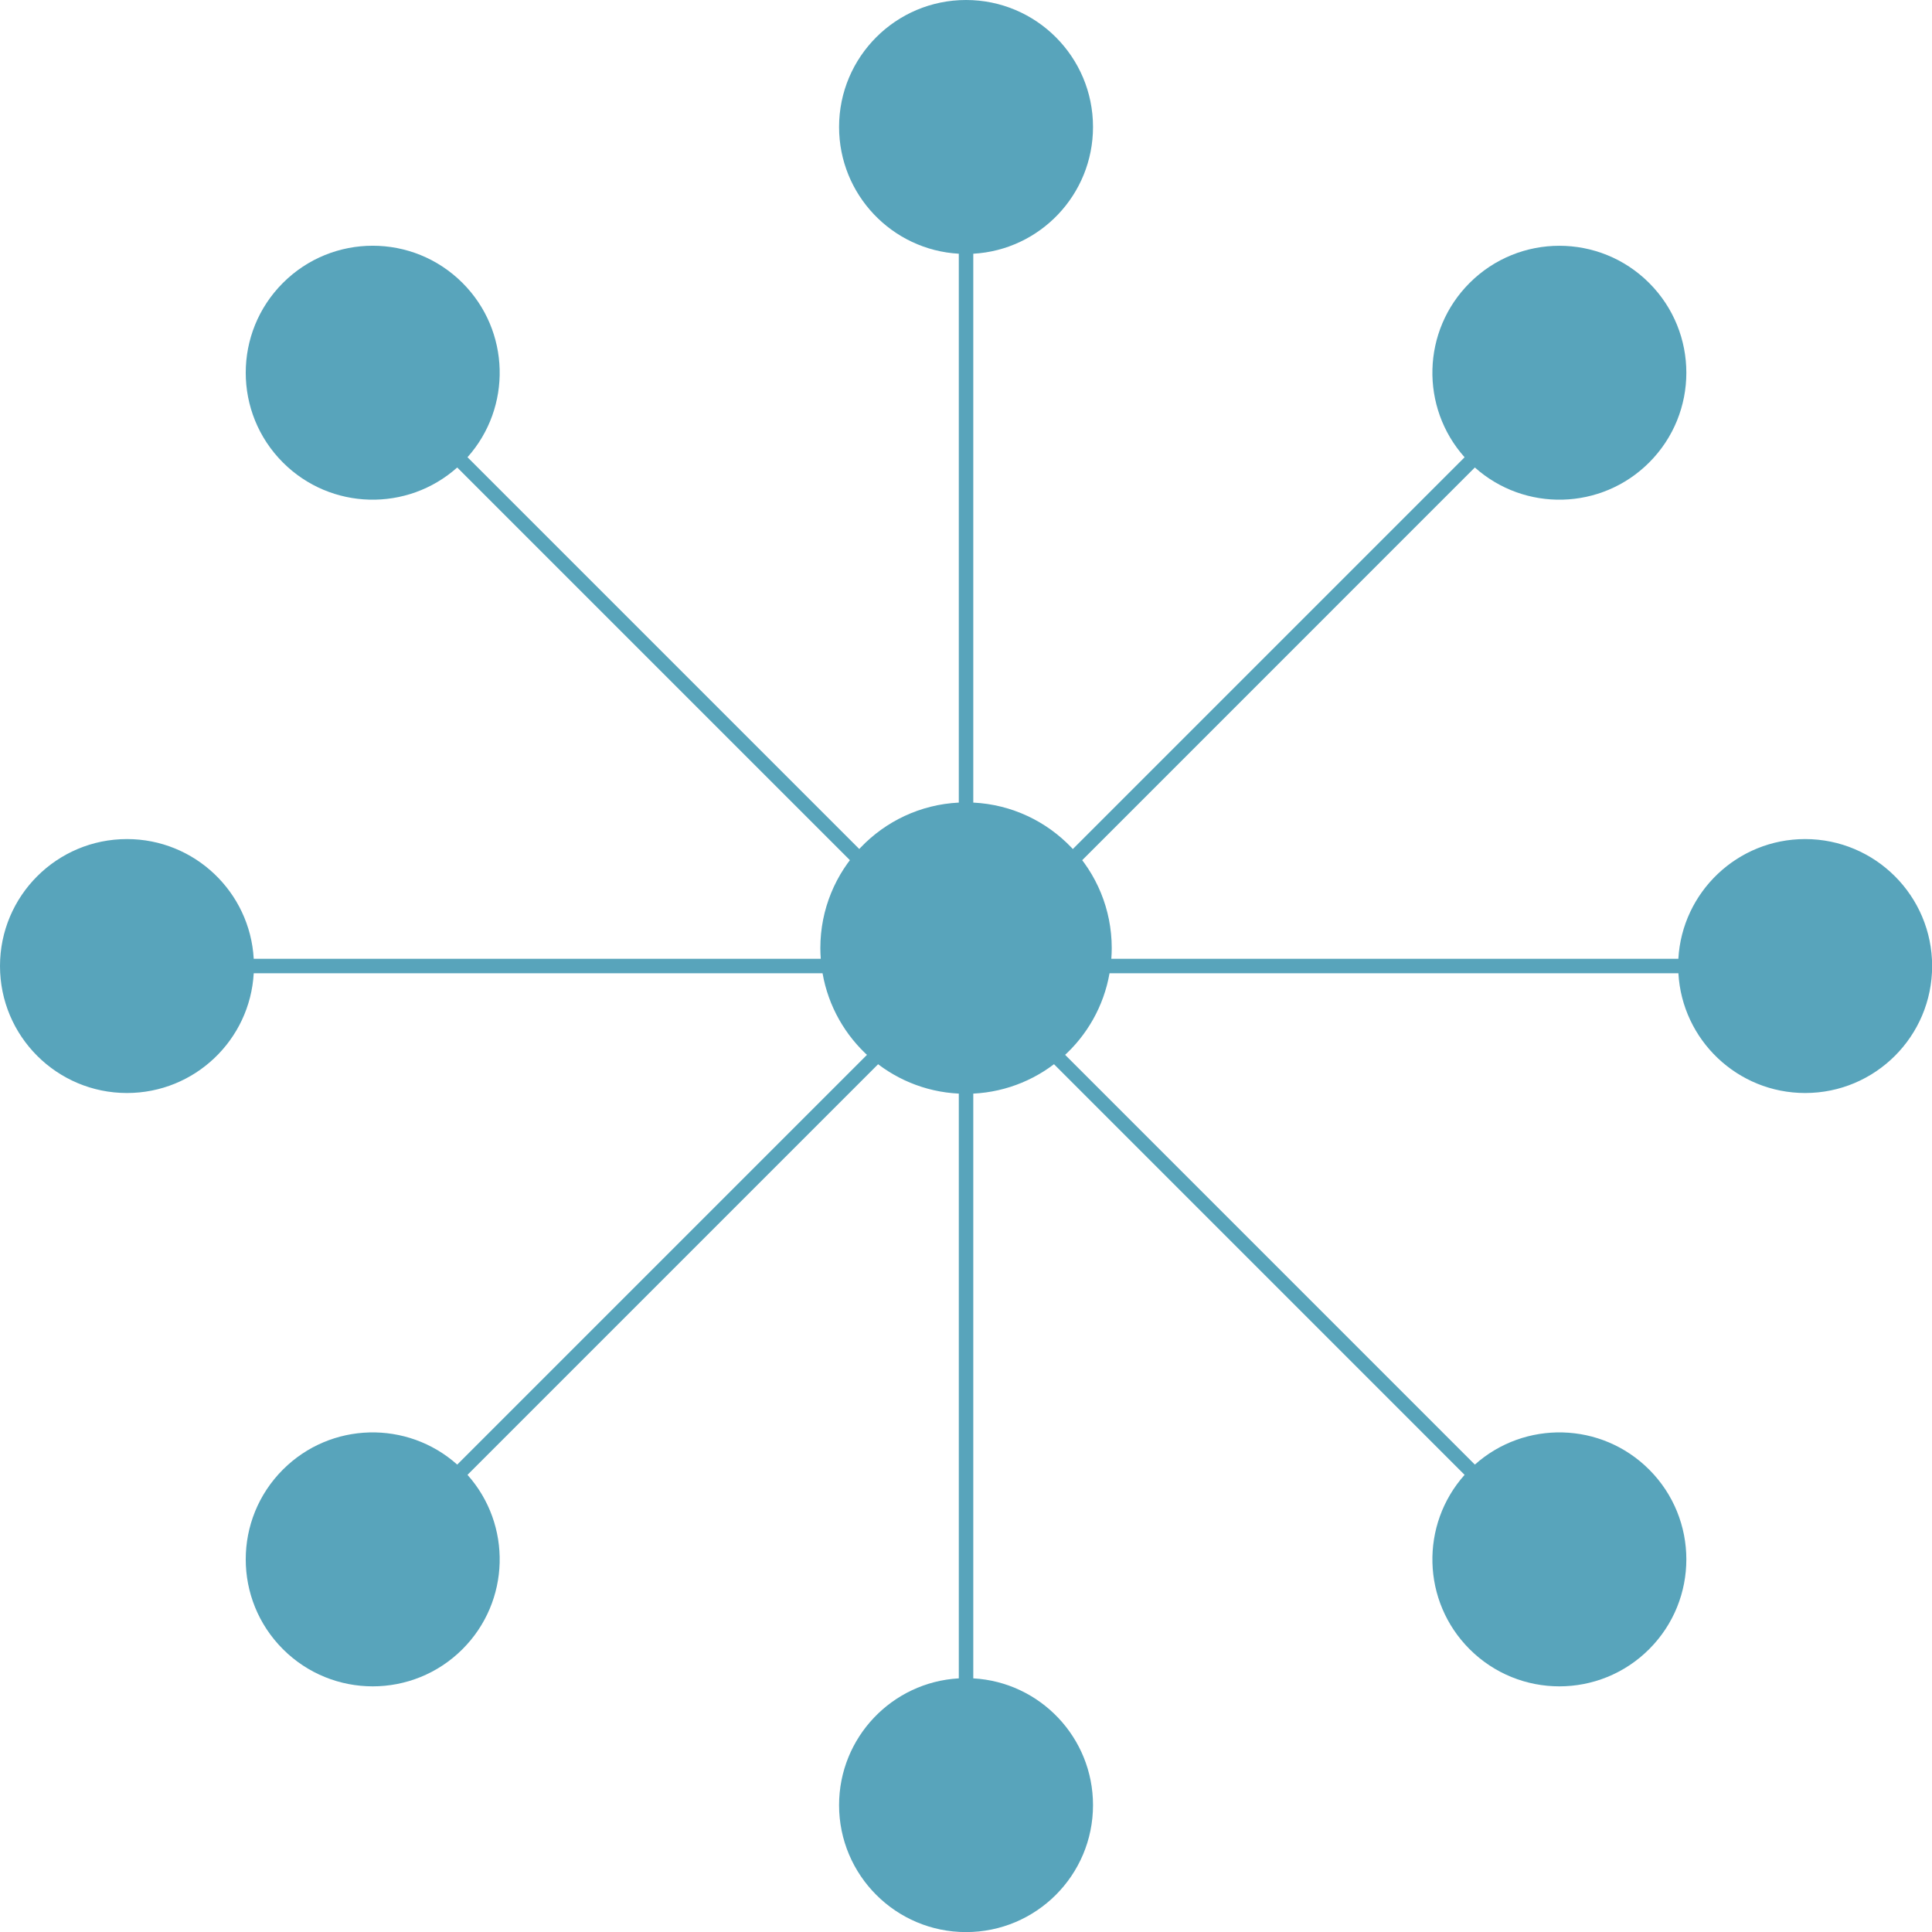
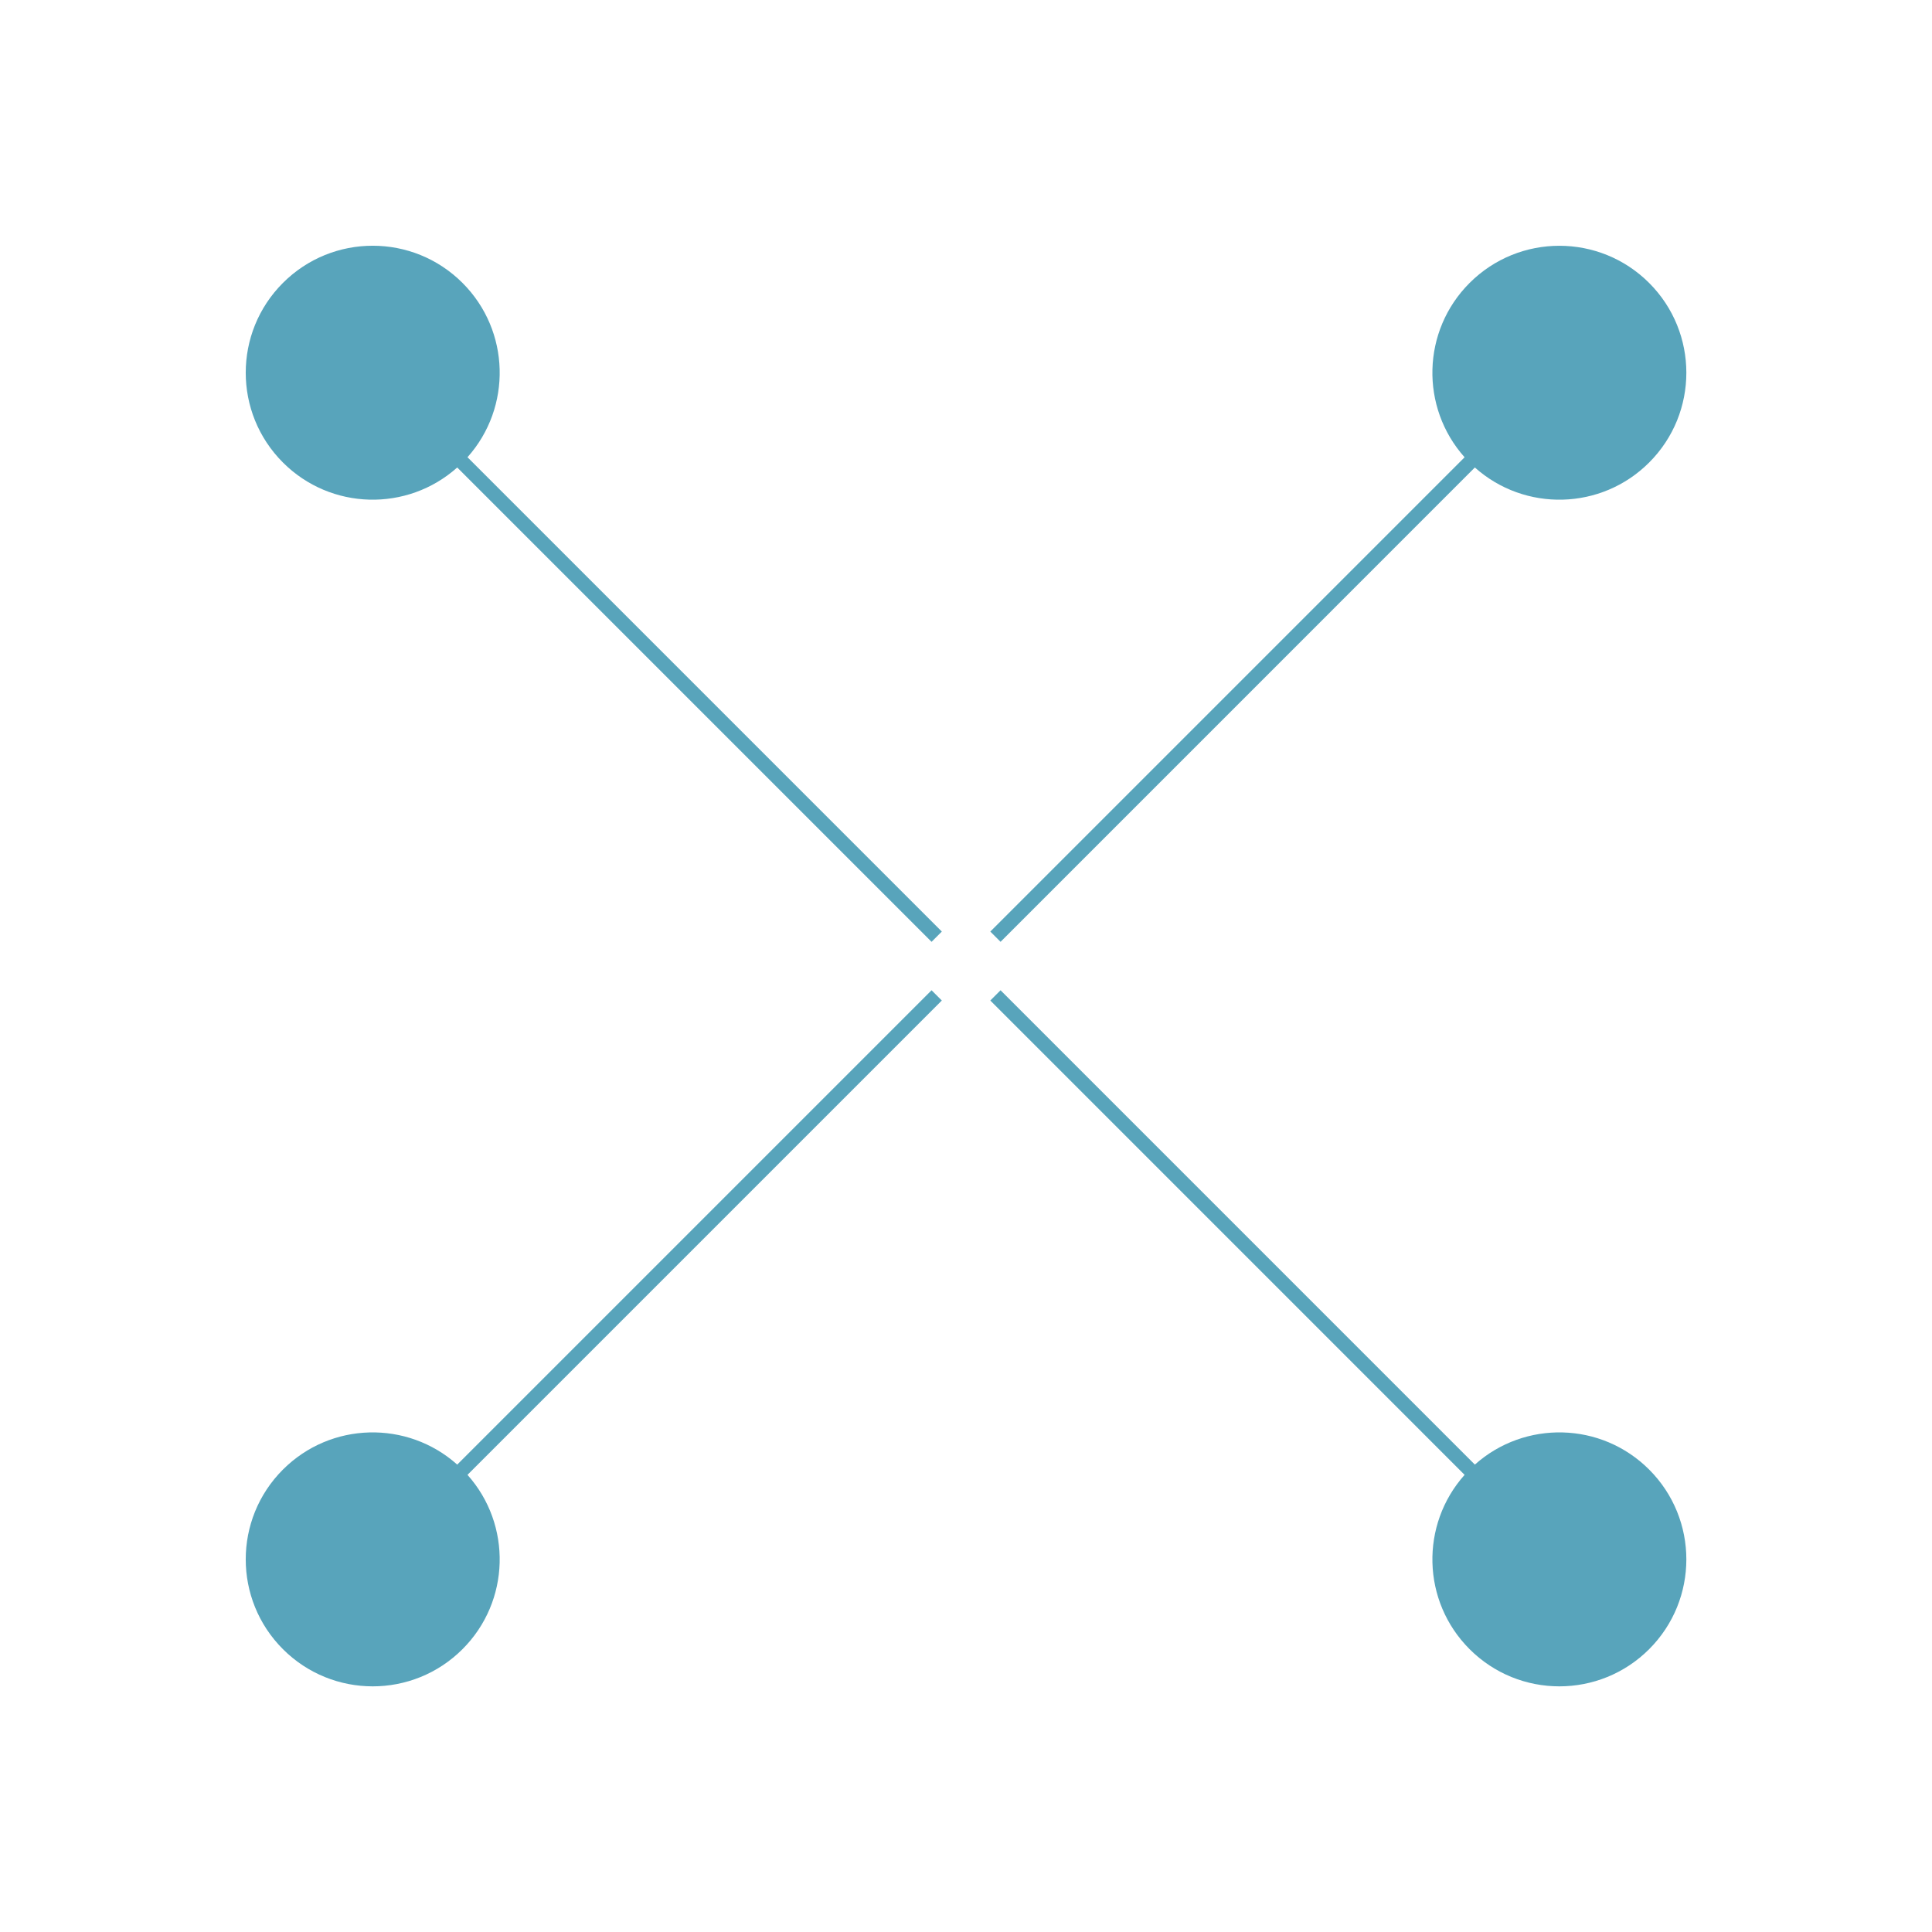
<svg xmlns="http://www.w3.org/2000/svg" fill="#000000" height="453.9" preserveAspectRatio="xMidYMid meet" version="1" viewBox="0.0 0.0 453.9 453.9" width="453.9" zoomAndPan="magnify">
  <g>
    <g id="change1_1">
-       <path d="M109.83,346.5c10.46,11.71,10.08,29.7-1.17,40.95c-11.65,11.65-30.54,11.65-42.19,0s-11.65-30.54,0-42.19 c11.25-11.25,29.23-11.63,40.95-1.17l111.44-111.44l2.41,2.41L109.83,346.5z M387.45,66.48c-11.65-11.65-30.54-11.65-42.19,0 c-11.25,11.25-11.63,29.23-1.17,40.95L232.66,218.86l2.41,2.41L346.5,109.83c11.71,10.46,29.7,10.08,40.95-1.17 C399.1,97.01,399.1,78.13,387.45,66.48z M387.45,345.26c-11.25-11.25-29.23-11.63-40.95-1.17L235.07,232.65l-2.41,2.41 L344.09,346.5c-10.46,11.71-10.08,29.7,1.17,40.95c11.65,11.65,30.54,11.65,42.19,0S399.1,356.91,387.45,345.26z M221.27,218.86 L109.83,107.42c10.46-11.71,10.08-29.7-1.17-40.95c-11.65-11.65-30.54-11.65-42.19,0s-11.65,30.54,0,42.19 c11.25,11.25,29.23,11.63,40.95,1.17l111.44,111.44L221.27,218.86z" fill="#58a4bb" />
+       <path d="M109.83,346.5c10.46,11.71,10.08,29.7-1.17,40.95c-11.65,11.65-30.54,11.65-42.19,0s-11.65-30.54,0-42.19 c11.25-11.25,29.23-11.63,40.95-1.17l111.44-111.44l2.41,2.41L109.83,346.5z M387.45,66.48c-11.65-11.65-30.54-11.65-42.19,0 c-11.25,11.25-11.63,29.23-1.17,40.95L232.66,218.86l2.41,2.41L346.5,109.83c11.71,10.46,29.7,10.08,40.95-1.17 C399.1,97.01,399.1,78.13,387.45,66.48z M387.45,345.26c-11.25-11.25-29.23-11.63-40.95-1.17L235.07,232.65l-2.41,2.41 L344.09,346.5c-10.46,11.71-10.08,29.7,1.17,40.95c11.65,11.65,30.54,11.65,42.19,0S399.1,356.91,387.45,345.26z M221.27,218.86 L109.83,107.42c10.46-11.71,10.08-29.7-1.17-40.95c-11.65-11.65-30.54-11.65-42.19,0s-11.65,30.54,0,42.19 c11.25,11.25,29.23,11.63,40.95,1.17l111.44,111.44L221.27,218.86" fill="#58a4bb" />
    </g>
    <g id="change2_1">
-       <path d="M453.93,226.96c0,16.48-13.36,29.83-29.83,29.83c-15.9,0-28.9-12.45-29.78-28.13H260.67 c-2.71,15.54-15.89,27.47-32.01,28.27v137.38c15.68,0.88,28.13,13.88,28.13,29.78c0,16.48-13.36,29.83-29.83,29.83 s-29.83-13.36-29.83-29.83c0-15.9,12.45-28.9,28.13-29.78V256.93c-16.12-0.79-29.29-12.73-32.01-28.27H59.61 c-0.88,15.68-13.88,28.13-29.78,28.13C13.36,256.79,0,243.44,0,226.96s13.36-29.83,29.83-29.83c15.9,0,28.9,12.45,29.78,28.13 h133.22c-0.06-0.83-0.1-1.67-0.1-2.51c0-18.33,14.41-33.3,32.53-34.19V59.61c-15.68-0.88-28.13-13.88-28.13-29.78 C197.13,13.36,210.49,0,226.96,0s29.83,13.36,29.83,29.83c0,15.9-12.45,28.9-28.13,29.78v128.95 c18.11,0.89,32.53,15.85,32.53,34.19c0,0.85-0.04,1.68-0.1,2.51h133.22c0.88-15.68,13.88-28.13,29.78-28.13 C440.57,197.13,453.93,210.49,453.93,226.96z" fill="#58a4bb" />
-     </g>
+       </g>
  </g>
</svg>